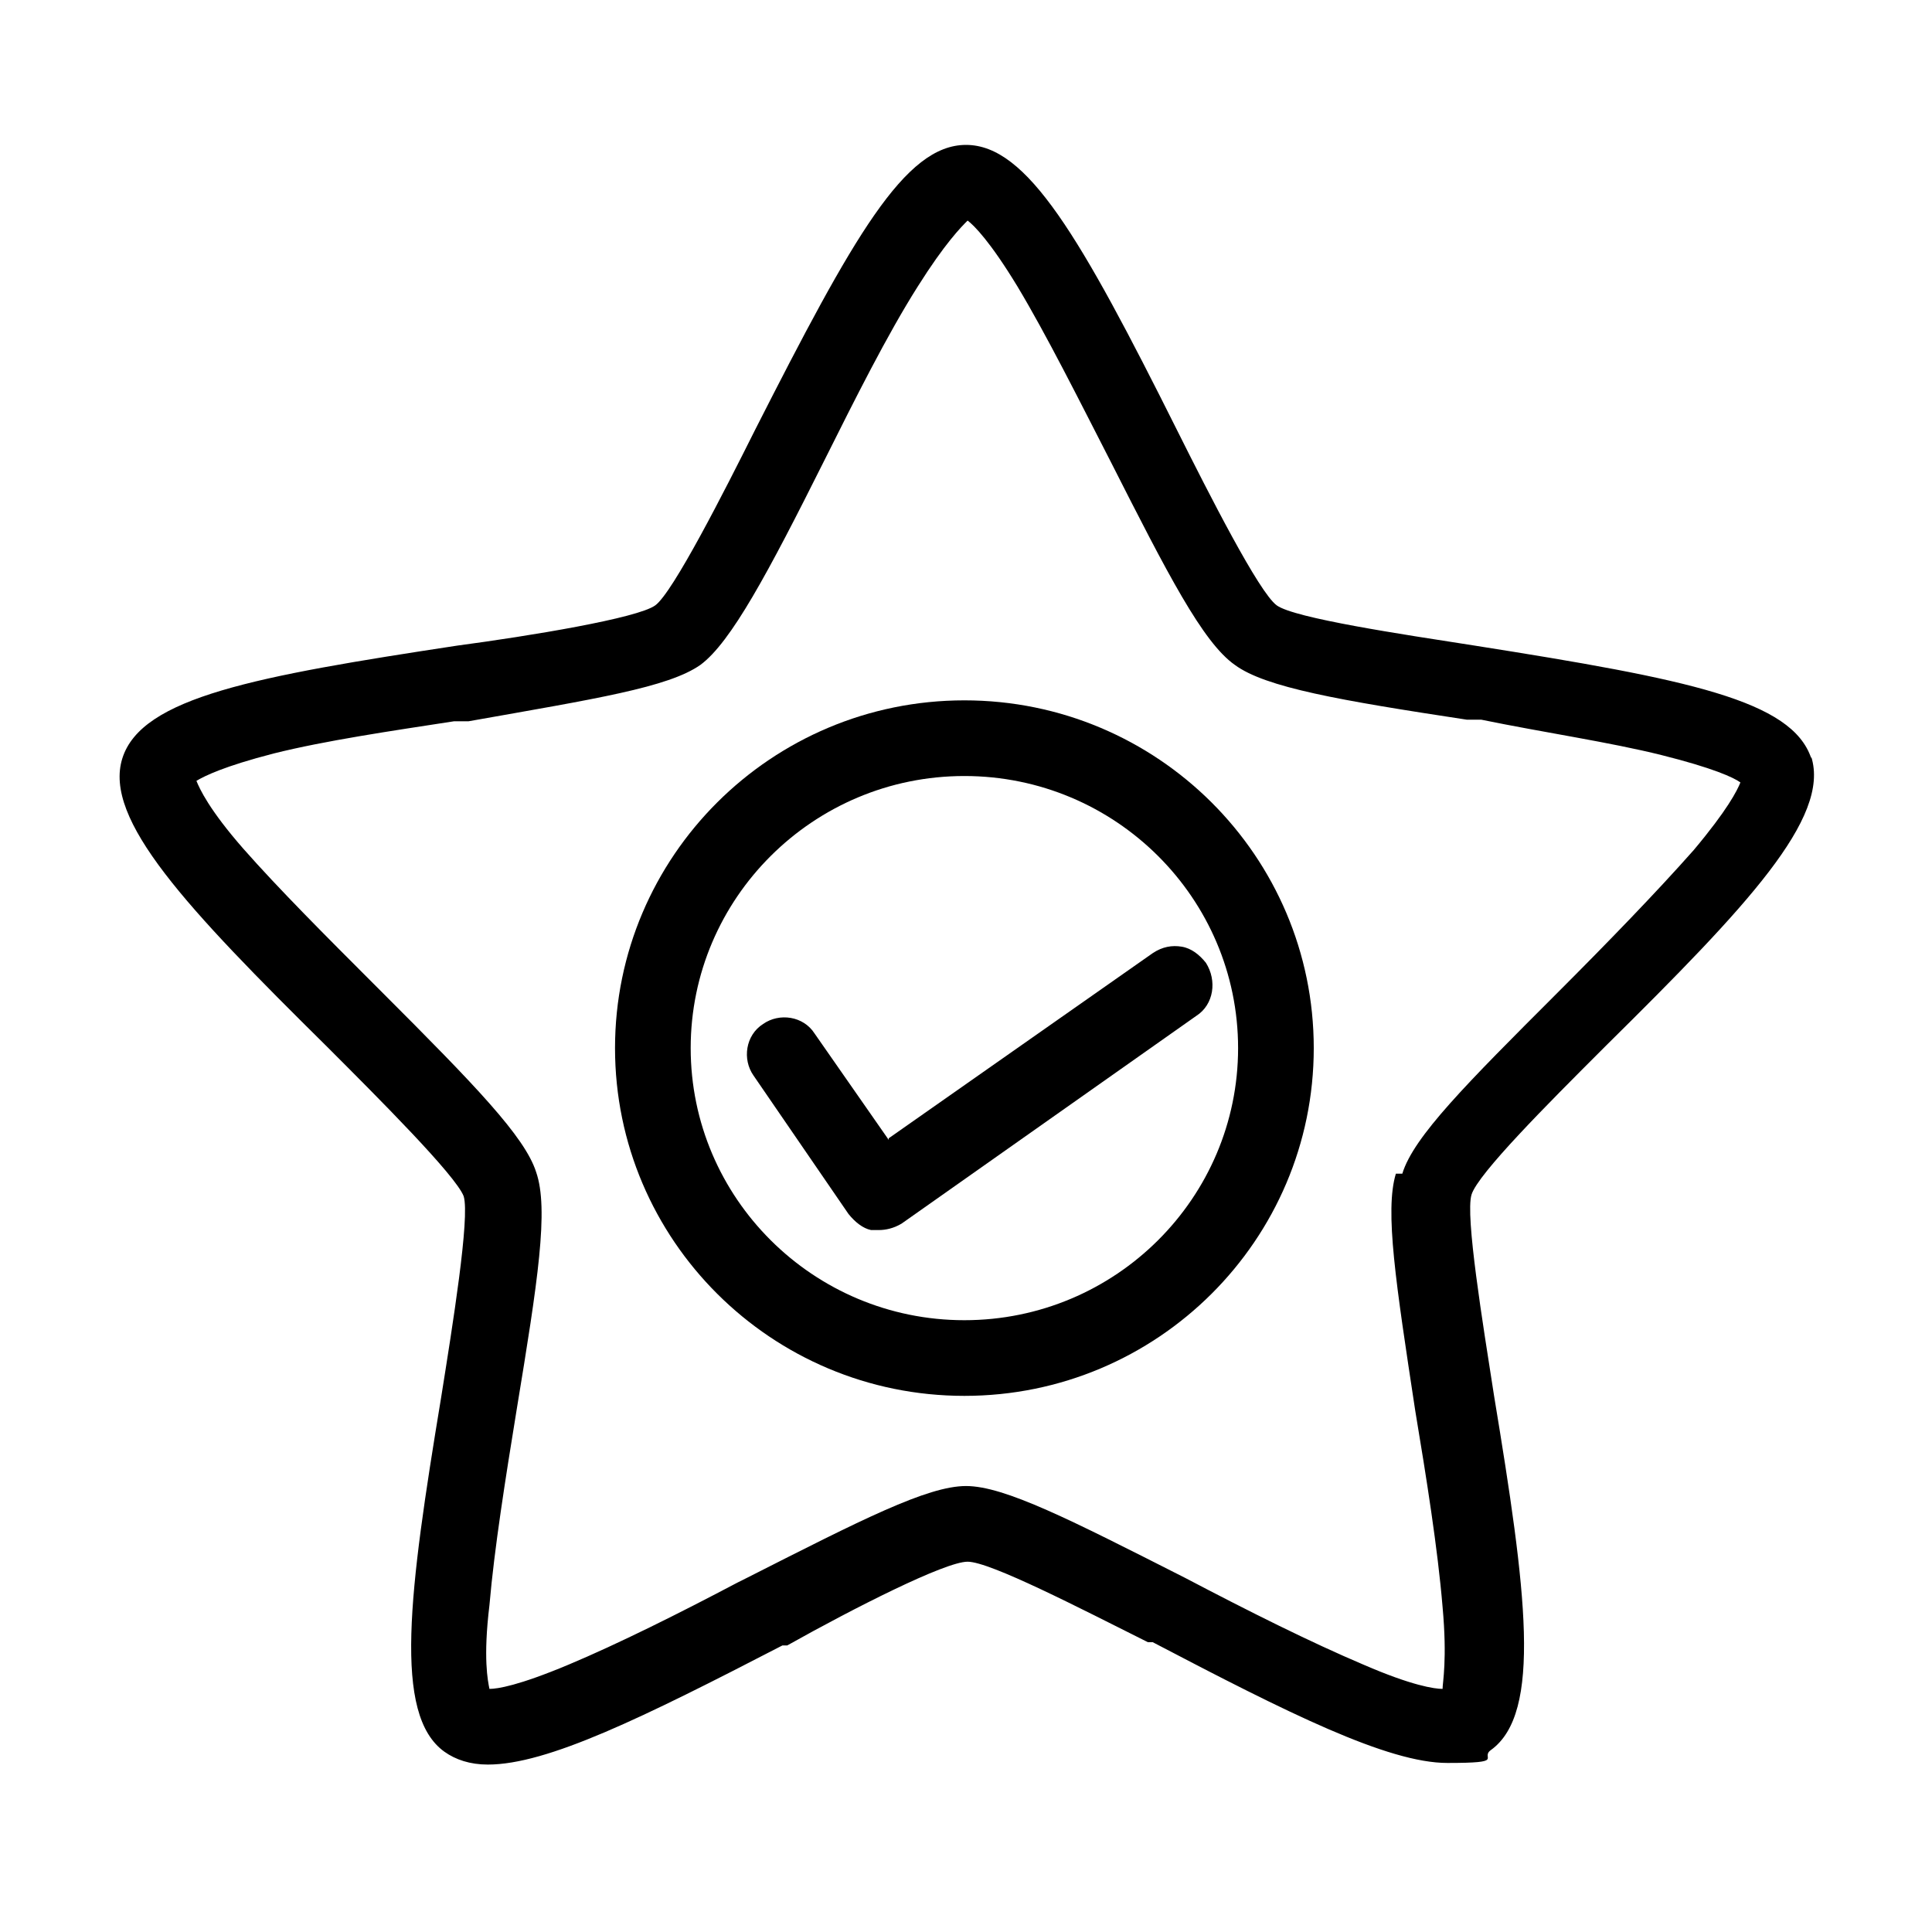
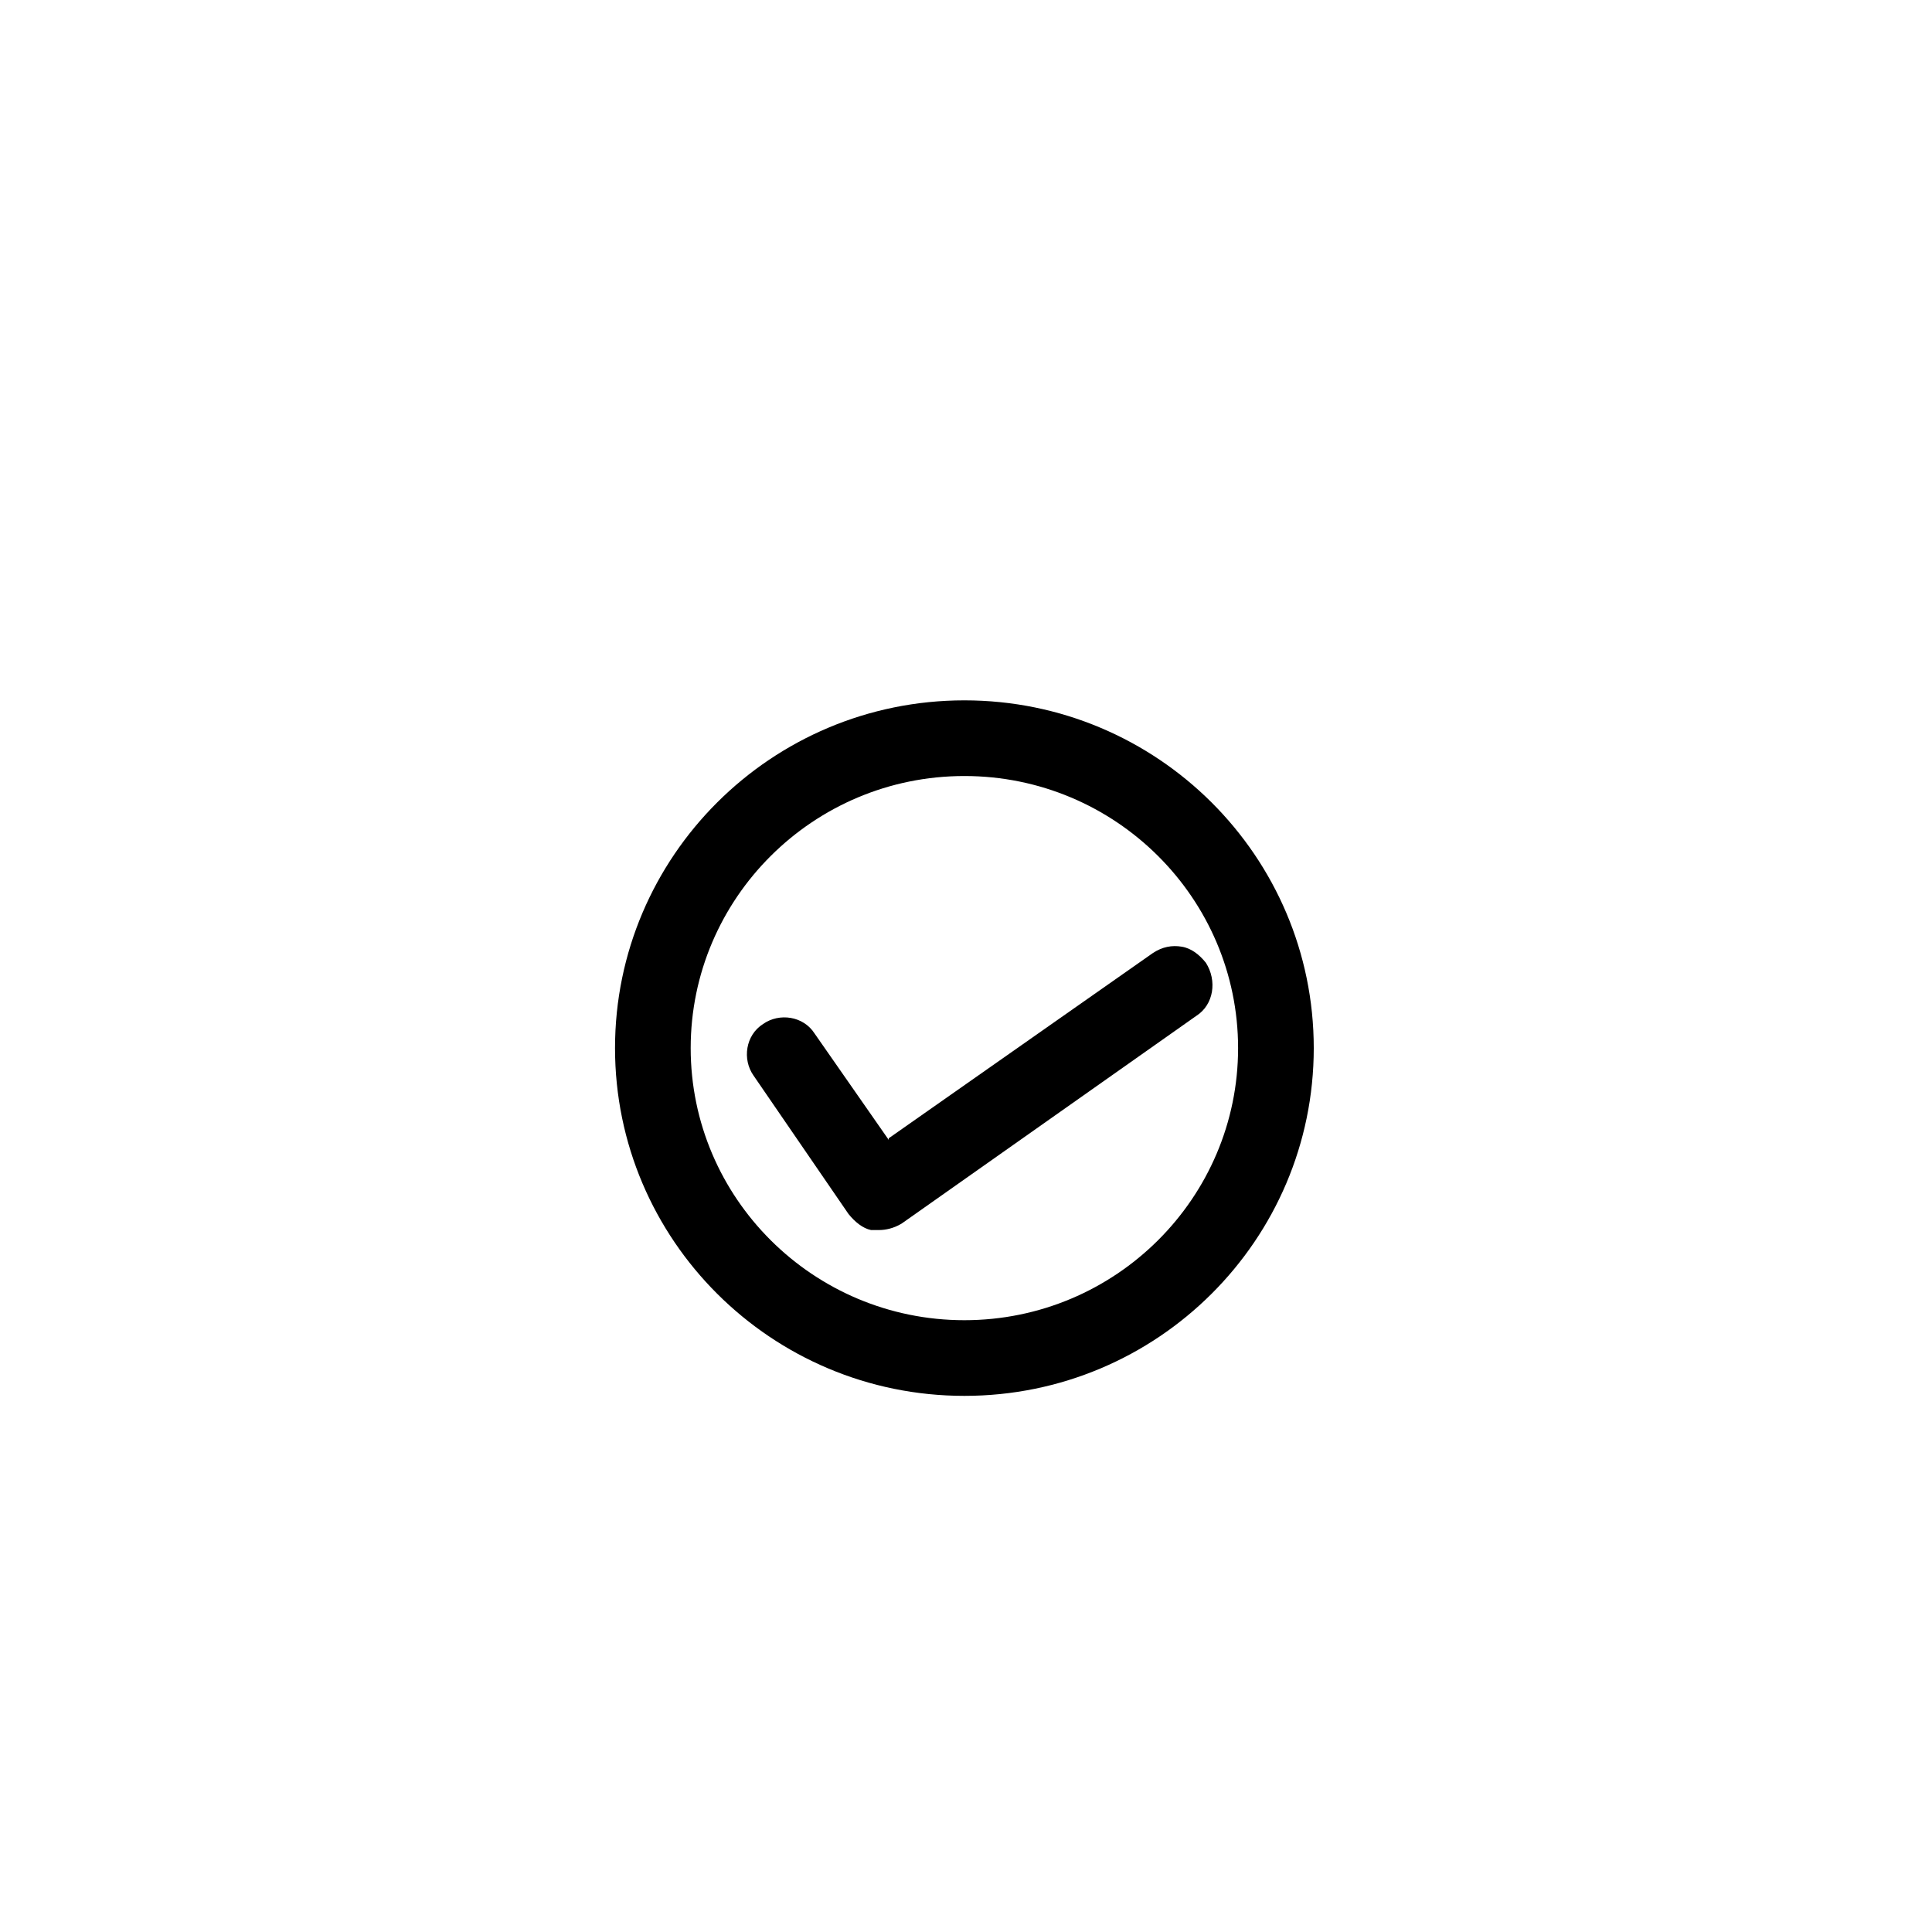
<svg xmlns="http://www.w3.org/2000/svg" id="Outline" version="1.1" viewBox="0 0 120 120">
-   <path d="M112.5,47.1c-1.2-3.6-7.6-4.9-20.9-7h0c-4.5-.7-11.2-1.7-12.3-2.5-1.1-.8-4.2-6.9-6.2-10.9-6-12-9.3-17.7-13.1-17.7s-7,5.7-13.1,17.7c-1.9,3.8-5.1,10.1-6.2,10.9-1.1.8-7.8,1.9-12.3,2.5-12.5,1.9-19.6,3.2-20.8,7-1.2,3.8,4,9.3,12.7,17.9,3.2,3.2,8,8,8.5,9.3.4,1.3-.7,8.1-1.4,12.5-2,12.1-3,19.7.2,22,.7.5,1.6.8,2.7.8,3.7,0,9.6-2.9,18.3-7.4h.3c4.1-2.3,9.8-5.2,11.2-5.2s7,2.9,11.2,5h.3c8.4,4.4,14.6,7.5,18.3,7.5s2-.3,2.7-.8c3.2-2.3,2.2-9.9.2-22-.7-4.5-1.8-11.2-1.4-12.5.4-1.3,4.8-5.7,8-8.9l.4-.4c8.7-8.6,13.9-14.1,12.7-17.9ZM86.7,72.9c-.7,2.3,0,6.8,1.2,14.7.7,4.2,1.4,8.6,1.7,12.2.3,3.3,0,4.7,0,5.1-.5,0-1.9-.2-4.9-1.5-3.3-1.4-7.1-3.3-11.1-5.4-7.1-3.6-11.2-5.7-13.6-5.7s-6.5,2.1-13.6,5.7l-.6.3c-3.6,1.9-7.4,3.8-10.5,5.1-3.1,1.3-4.4,1.5-4.9,1.5-.1-.5-.4-1.9,0-5.2.3-3.5,1-7.9,1.7-12.2,1.3-7.9,2-12.4,1.2-14.7-.7-2.2-3.8-5.4-9.6-11.2l-.5-.5c-2.9-2.9-5.9-5.9-8.1-8.4-2.1-2.4-2.7-3.7-2.9-4.2.5-.3,1.7-.9,4.8-1.7,3.2-.8,7.3-1.4,11.2-2h.9c7.9-1.4,12.4-2.1,14.4-3.5,1.9-1.4,4.2-5.7,7.7-12.7,1.9-3.8,3.9-7.8,5.8-10.8,1.7-2.7,2.7-3.7,3.1-4.1.4.3,1.4,1.3,3.1,4.1,1.8,3,3.8,7,5.8,10.9,3.5,6.9,5.7,11.2,7.7,12.6,1.9,1.4,6.5,2.2,14.4,3.4h.9c3.9.8,8,1.4,11.2,2.2,3.2.8,4.5,1.4,4.9,1.7-.2.5-.8,1.7-2.9,4.2-2.3,2.6-5.3,5.7-8.5,8.9-5.6,5.6-8.9,8.9-9.6,11.2Z" />
  <path d="M59.9,43.5c-12,0-21.7,9.7-21.7,21.6s9.7,21.6,21.7,21.6,21.7-9.7,21.7-21.6-9.7-21.6-21.7-21.6ZM76.9,65.1c0,9.3-7.6,16.9-17,16.9s-17-7.6-17-16.9,7.6-16.9,17-16.9,17,7.6,17,16.9Z" />
  <path d="M55.2,70.8l-4.6-6.6c-.7-1.1-2.2-1.3-3.2-.6-1.1.7-1.3,2.2-.6,3.2l5.9,8.6c.4.5.9.9,1.4,1,.2,0,.4,0,.5,0,.4,0,.9-.1,1.4-.4l18.3-12.9c1.1-.7,1.3-2.2.6-3.3-.4-.5-.9-.9-1.5-1-.6-.1-1.2,0-1.8.4l-16.4,11.5Z" />
</svg>